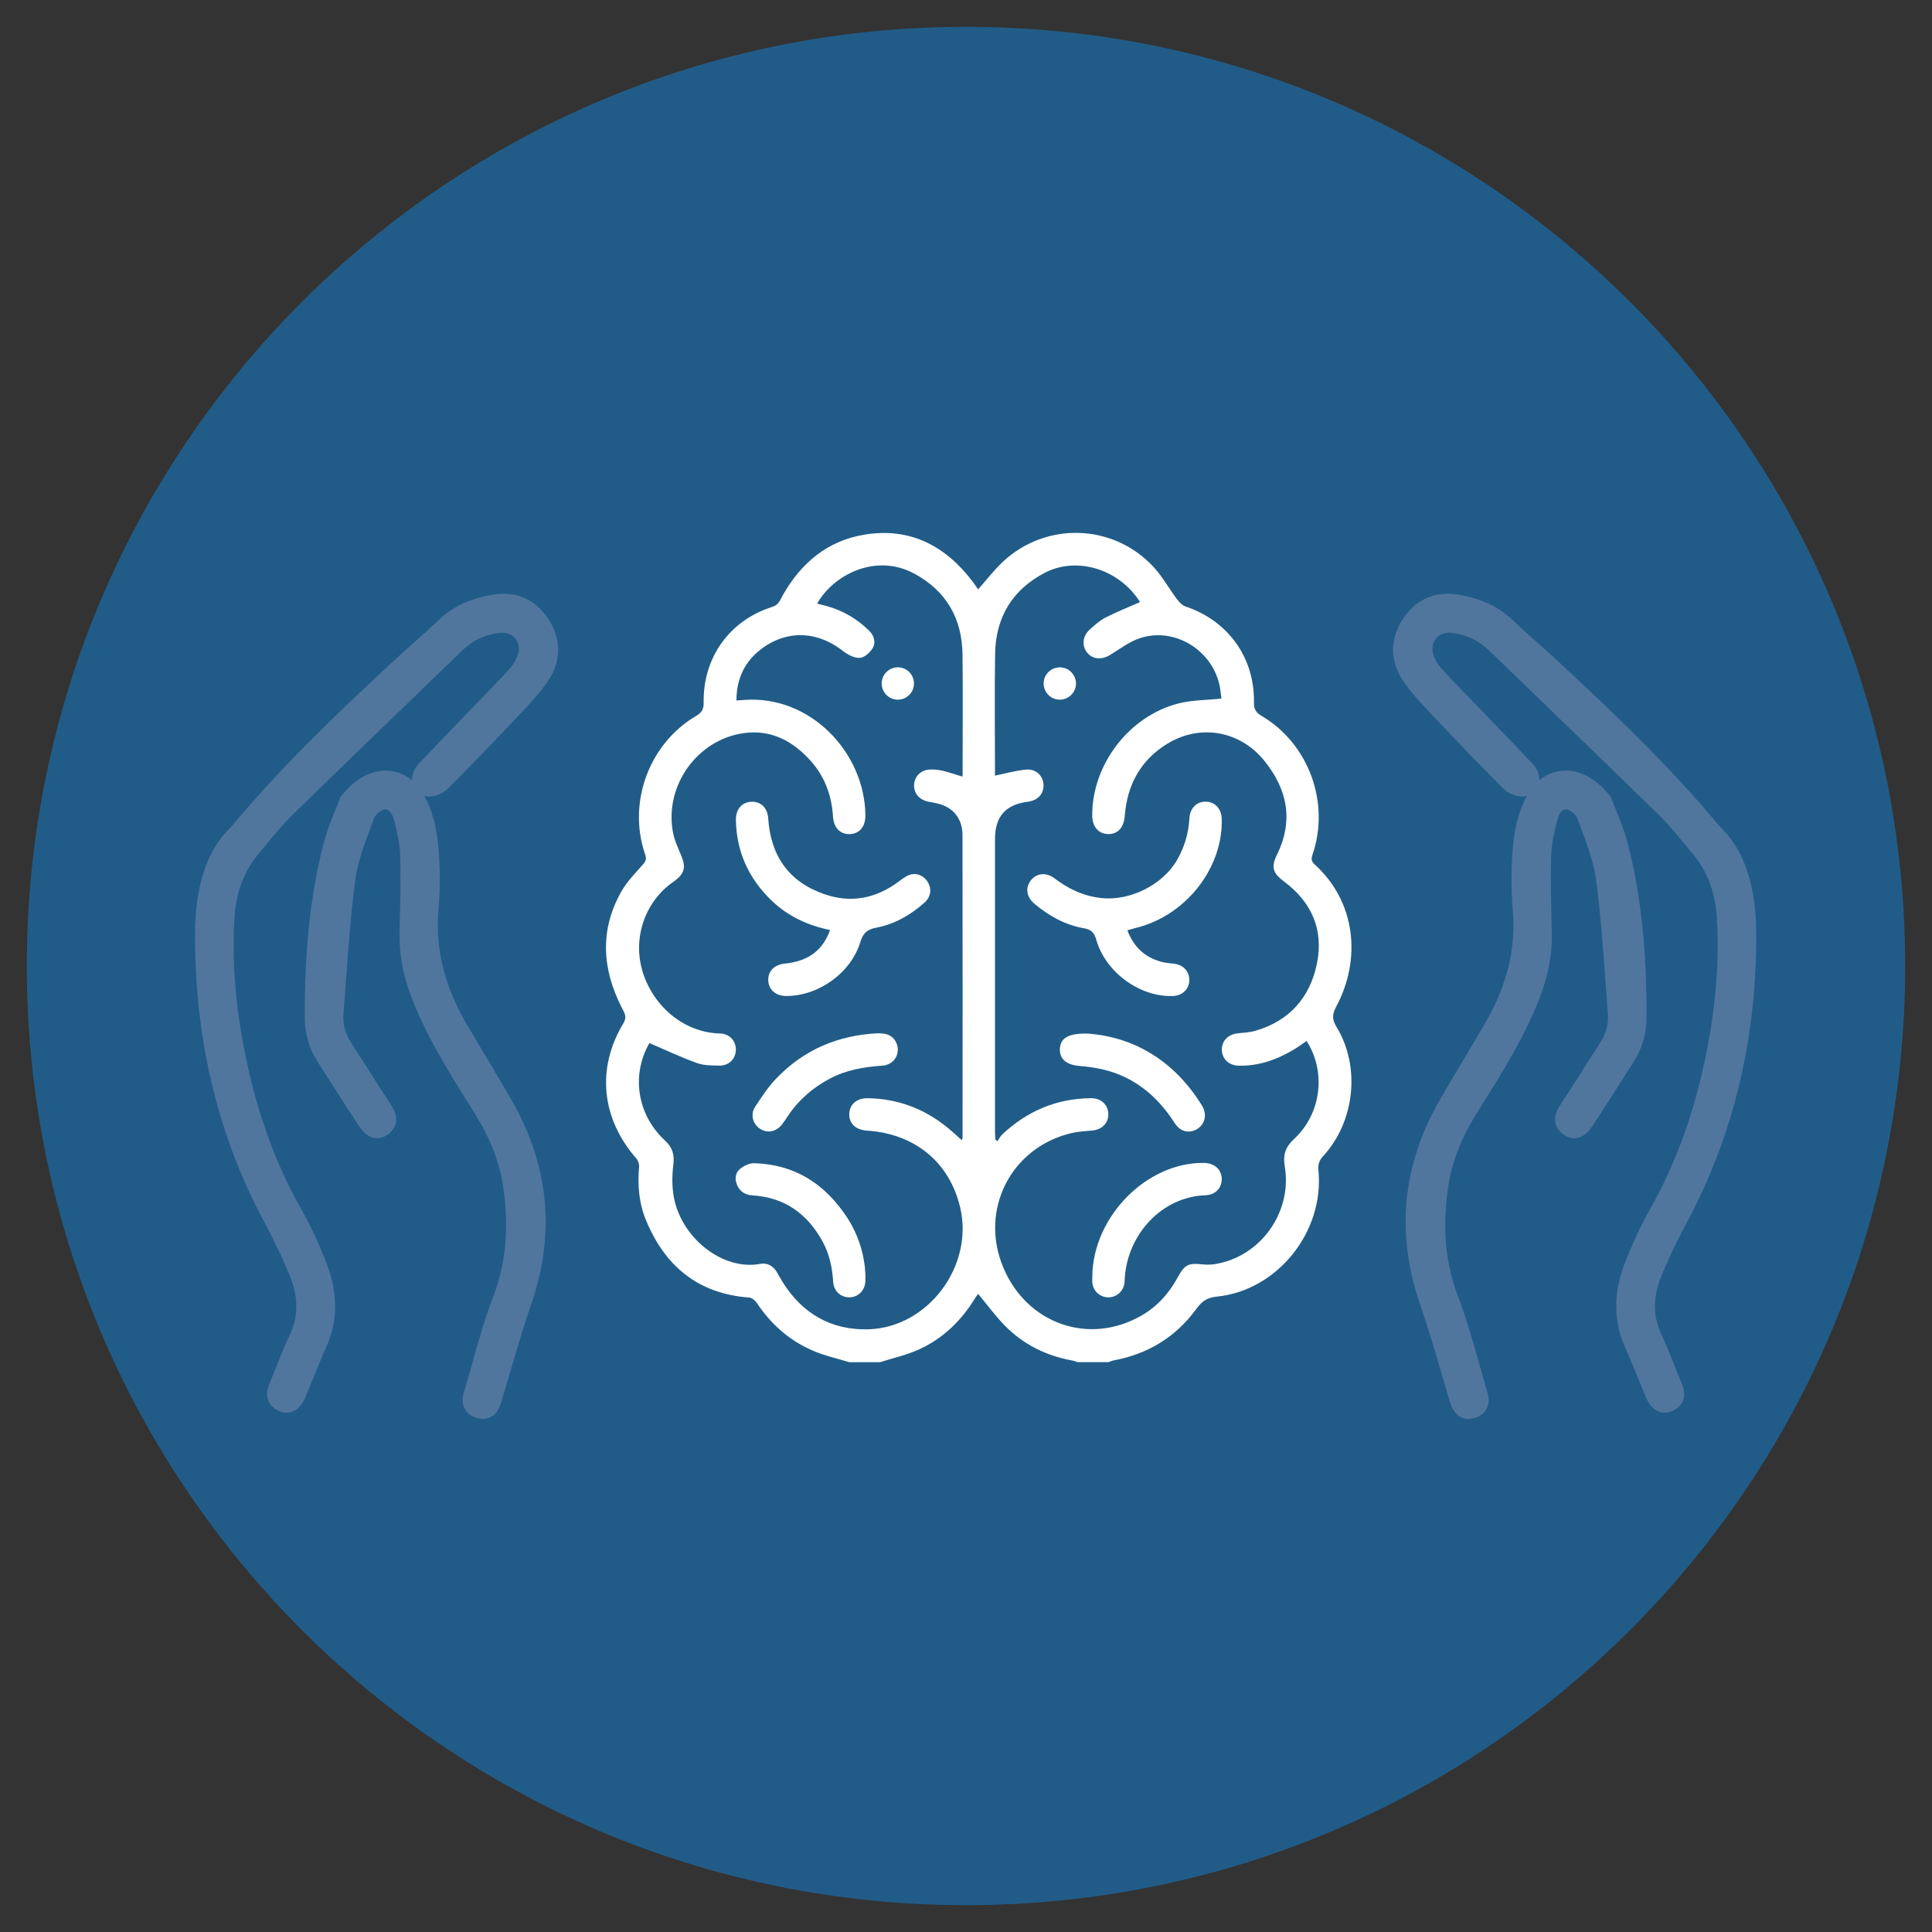
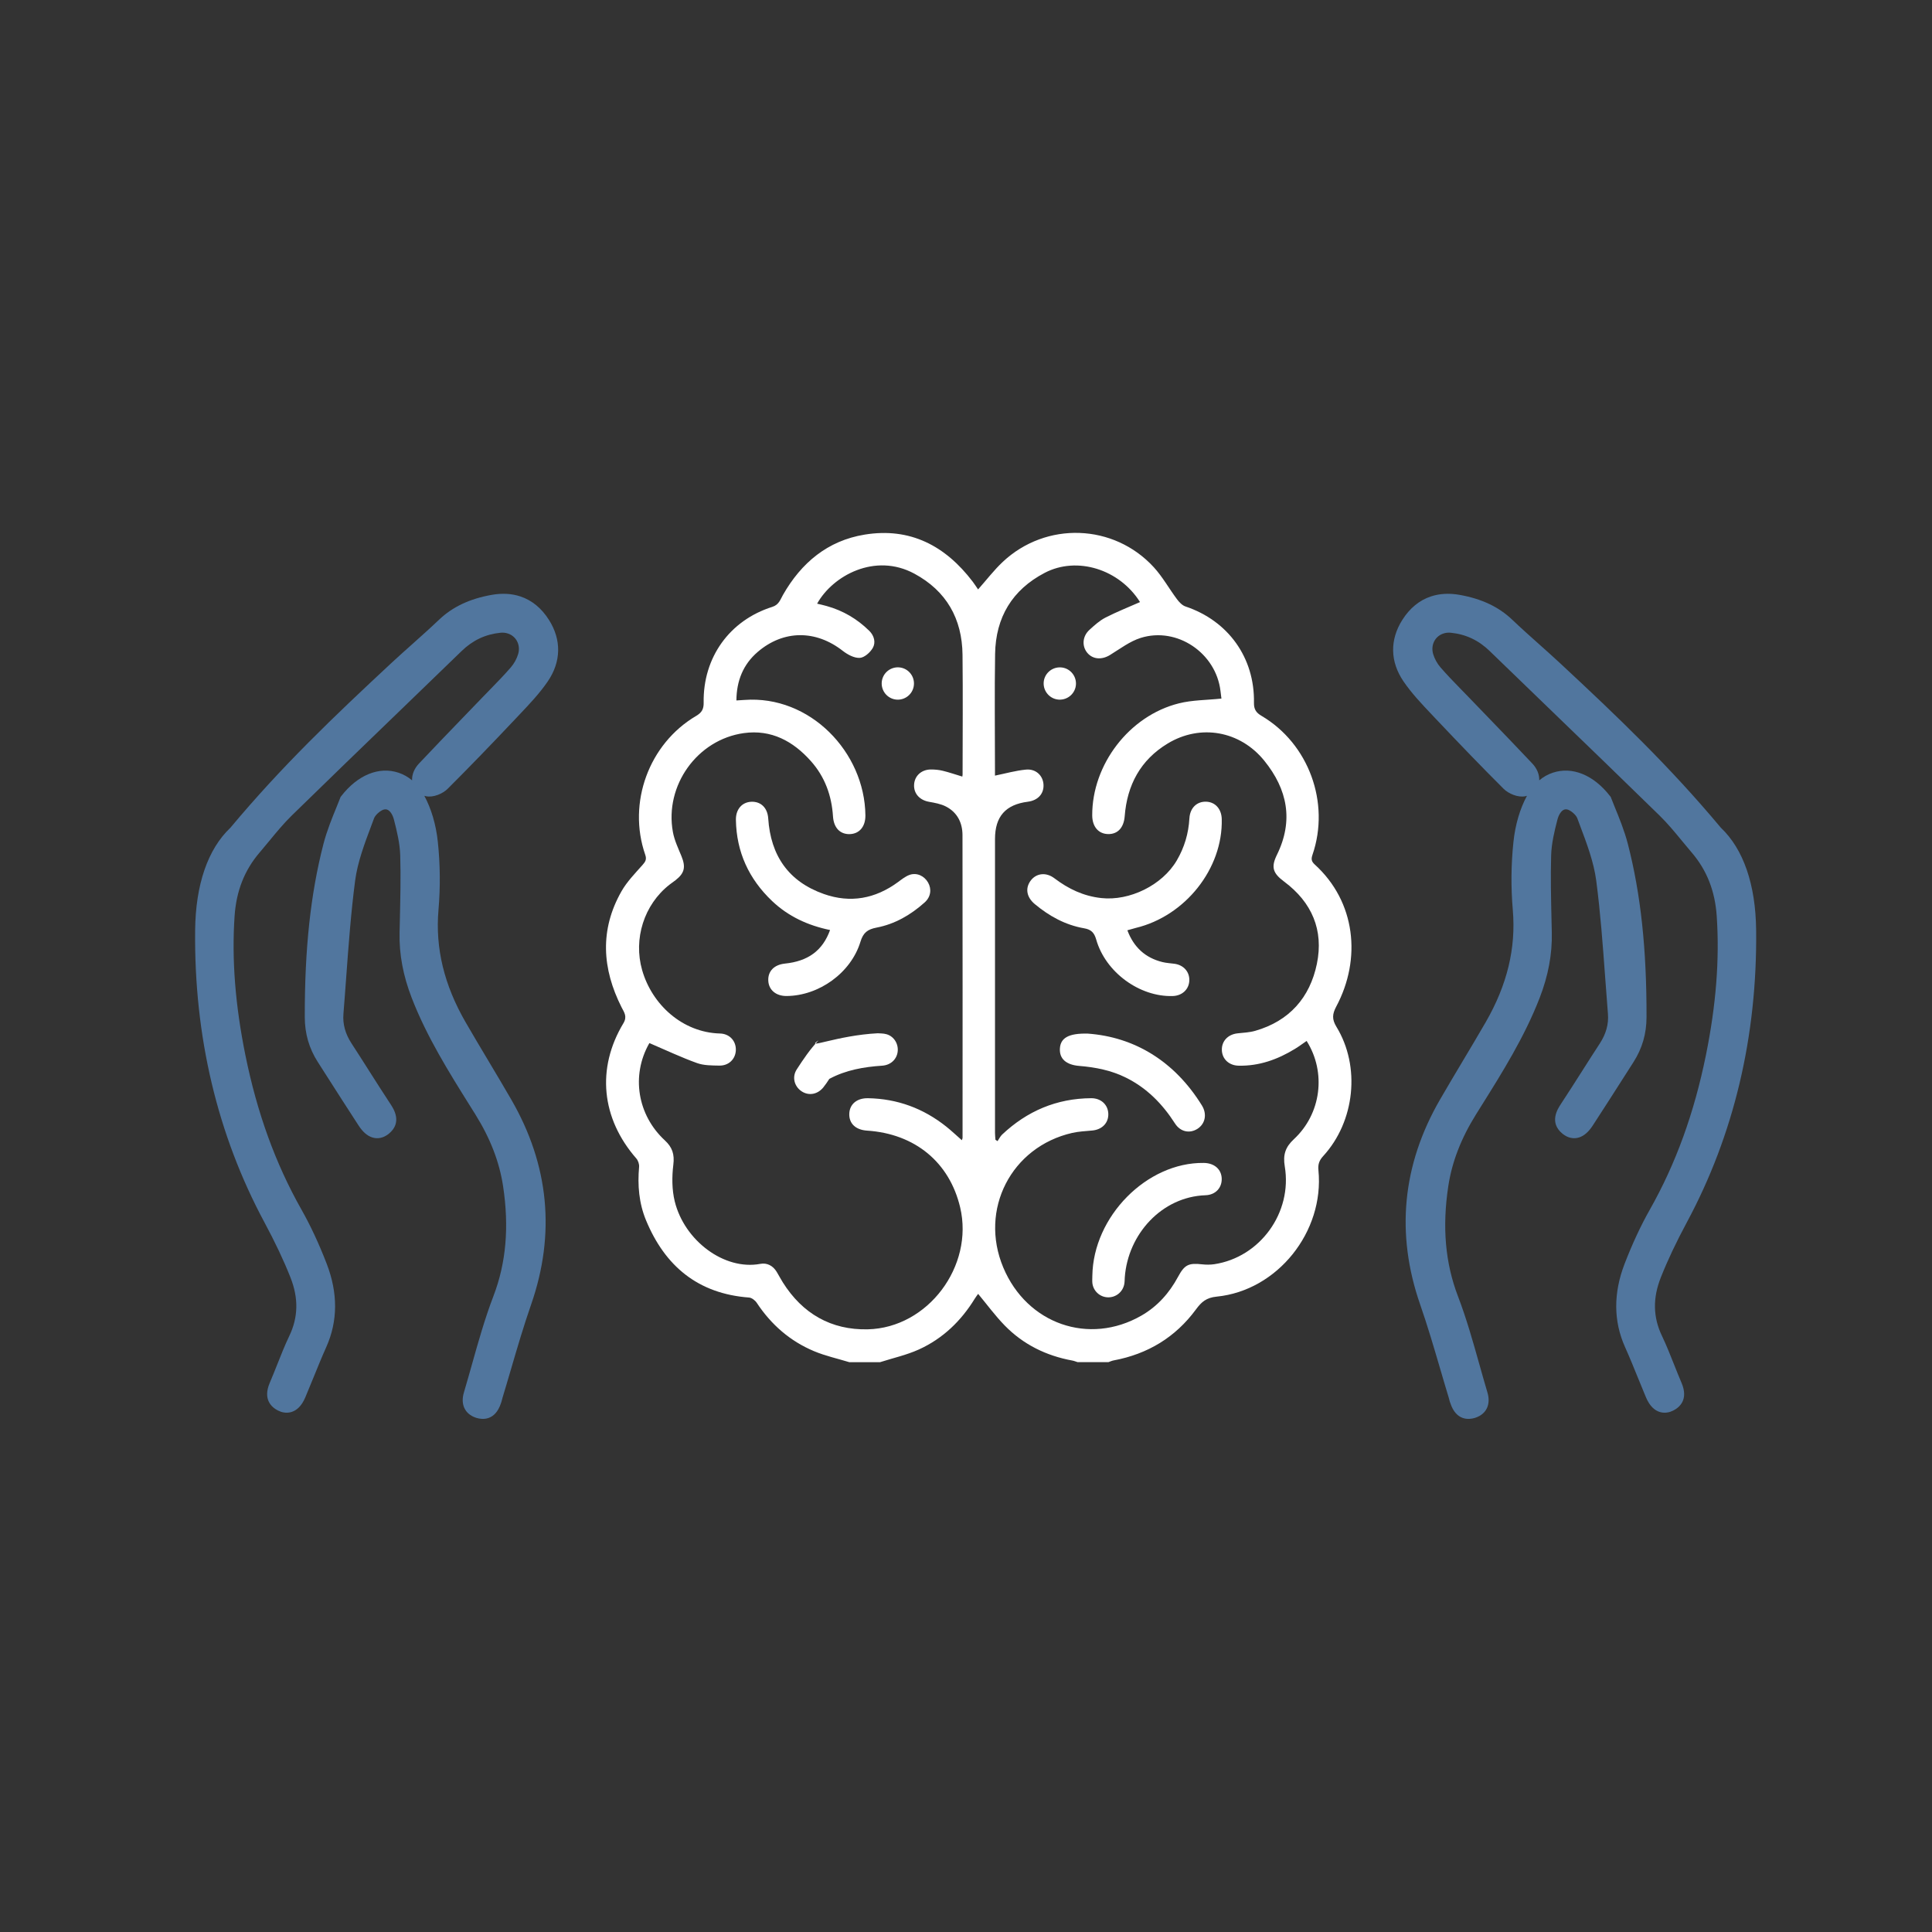
<svg xmlns="http://www.w3.org/2000/svg" version="1.1" id="Ebene_1" x="0px" y="0px" viewBox="0 0 612.28 612.28" style="enable-background:new 0 0 612.28 612.28;" xml:space="preserve">
  <rect x="0" y="0" width="612.28" height="612.28" fill="#333333" stroke="none" />
  <style type="text/css">
	.st0{fill:#215C88;}
	.st1{fill:#51769E;}
	.st2{fill:#FFFFFF;}
</style>
  <g>
-     <path class="st0" d="M306.14,603.78c164.38,0,297.64-133.26,297.64-297.64S470.52,8.5,306.14,8.5S8.5,141.76,8.5,306.14   S141.76,603.78,306.14,603.78" />
    <path class="st1" d="M159.07,443.66c0.05-0.2,0.1-0.41,0.16-0.61c0.94-3.08,1.86-6.23,2.75-9.26c1.97-6.72,4.01-13.68,6.34-20.37   c7.79-22.4,5.68-44.24-6.28-64.93c-2.34-4.05-4.77-8.12-7.12-12.06c-2.43-4.07-4.95-8.29-7.36-12.46   c-6.83-11.84-9.64-23.49-8.6-35.6c0.62-7.21,0.55-14.51-0.22-21.7c-0.57-5.35-2.08-10.45-4.27-14.47c0.18,0.05,0.35,0.11,0.53,0.14   c2.34,0.48,5.32-0.82,6.85-2.34c6.63-6.61,13.52-13.73,21.7-22.39l1.15-1.22c3.1-3.27,6.3-6.64,8.9-10.45   c4.26-6.25,4.38-13.18,0.35-19.52c-2.35-3.69-5.38-6.18-9.01-7.39c-2.74-0.92-5.81-1.09-9.11-0.51c-6.96,1.23-12.41,3.8-16.67,7.86   c-2.75,2.62-5.65,5.21-8.45,7.71c-2.24,1.99-4.55,4.06-6.79,6.14c-18.15,16.89-34.51,32.48-50.9,52.09   c-7.17,6.79-11.03,18.02-11.18,32.47c-0.36,33.64,7.03,64.79,21.95,92.57c3.42,6.36,6.12,12.08,8.26,17.49   c2.59,6.54,2.47,12.59-0.35,18.49c-1.44,3.01-2.67,6.13-3.87,9.15c-0.75,1.89-1.53,3.85-2.34,5.74c-2.29,5.35,0.66,7.81,2.63,8.8   c0.31,0.15,0.62,0.28,0.93,0.39c1.19,0.4,5.25,1.24,7.7-4.57c0.89-2.11,1.76-4.25,2.61-6.33c1.29-3.18,2.63-6.47,4.05-9.64   c3.66-8.19,3.71-17.05,0.14-26.33c-2.43-6.31-5.12-12.1-8.01-17.2c-8.23-14.56-14.05-30.59-17.78-48.99   c-3.22-15.9-4.34-30.3-3.42-44.01c0.54-7.97,3.13-14.57,7.94-20.18c1.03-1.2,2.04-2.43,3.02-3.62c2.27-2.76,4.62-5.61,7.16-8.09   c11.18-10.93,22.62-21.98,33.69-32.66c6.72-6.49,13.45-12.99,20.16-19.49c3.51-3.4,7.52-5.29,12.27-5.78c0.84-0.09,1.65,0,2.4,0.25   c2.67,0.89,4.06,3.68,3.23,6.5c-0.43,1.47-1.28,3.02-2.33,4.23c-2.06,2.38-4.32,4.7-6.51,6.95c-0.8,0.83-1.61,1.65-2.41,2.48   c-2.07,2.16-4.15,4.32-6.24,6.47c-4.59,4.76-9.34,9.68-13.95,14.58c-1.49,1.58-2.25,3.5-2.18,5.31c-1.29-1.08-2.72-1.89-4.28-2.41   c-6.19-2.07-12.98,0.71-18.17,7.42l-0.22,0.28l-0.12,0.33c-0.31,0.83-0.72,1.84-1.2,3c-1.26,3.07-2.99,7.27-4.11,11.6   c-4.07,15.82-5.95,33.24-5.9,54.83c0.01,5.25,1.36,9.91,4.14,14.24l2.48,3.88c3.4,5.33,6.93,10.84,10.44,16.24   c1.3,1.99,2.69,3.21,4.25,3.74c1.77,0.59,3.64,0.2,5.27-1.11c4.44-3.57,1.57-7.94,0.62-9.38c-2.29-3.48-4.57-7.06-6.77-10.52   c-1.82-2.87-3.71-5.84-5.6-8.74c-2-3.07-2.84-6.14-2.58-9.39c0.32-3.88,0.6-7.81,0.88-11.62c0.74-10.07,1.5-20.49,2.83-30.62   c0.77-5.84,2.99-11.73,5.13-17.42c0.29-0.78,0.58-1.55,0.87-2.33c0.41-1.1,2.18-2.62,3.27-2.8c0.31-0.05,0.59-0.04,0.85,0.05   c0.9,0.3,1.76,1.55,2.18,3.19c0.94,3.65,1.88,7.54,1.99,11.36c0.2,6.82,0.03,13.79-0.12,20.54c-0.03,1.31-0.06,2.61-0.09,3.92   c-0.15,6.84,1.12,13.62,3.87,20.72c4.76,12.28,11.75,23.46,18.52,34.27l1.59,2.54c4.77,7.64,7.65,15.09,8.82,22.77   c1.97,12.98,0.97,24.39-3.06,34.9c-2.69,7.03-4.76,14.38-6.76,21.49c-0.84,2.97-1.7,6.04-2.59,9.03c-1.13,3.77,0.32,6.83,3.78,7.99   c0.1,0.04,0.21,0.07,0.32,0.1c1.68,0.49,5.78,1,7.65-4.71C158.91,444.32,158.99,443.97,159.07,443.66" />
    <path class="st1" d="M459.32,443.66c-0.05-0.2-0.1-0.41-0.16-0.61c-0.94-3.08-1.86-6.23-2.75-9.26   c-1.97-6.72-4.01-13.68-6.34-20.37c-7.79-22.4-5.68-44.24,6.28-64.93c2.34-4.05,4.77-8.12,7.12-12.06   c2.43-4.07,4.95-8.29,7.36-12.46c6.83-11.84,9.64-23.49,8.6-35.6c-0.62-7.21-0.55-14.51,0.22-21.7c0.57-5.35,2.08-10.45,4.27-14.47   c-0.18,0.05-0.35,0.11-0.53,0.14c-2.34,0.48-5.33-0.82-6.85-2.34c-6.63-6.61-13.52-13.73-21.7-22.39l-1.15-1.22   c-3.1-3.27-6.3-6.64-8.9-10.45c-4.26-6.25-4.38-13.18-0.35-19.52c2.35-3.69,5.38-6.18,9.01-7.39c2.74-0.92,5.81-1.09,9.11-0.51   c6.96,1.23,12.41,3.8,16.67,7.86c2.75,2.62,5.65,5.21,8.45,7.71c2.24,1.99,4.55,4.06,6.79,6.14c18.15,16.89,34.51,32.48,50.9,52.09   c7.16,6.79,11.03,18.02,11.18,32.47c0.36,33.64-7.03,64.79-21.95,92.57c-3.42,6.36-6.12,12.08-8.26,17.49   c-2.59,6.54-2.47,12.59,0.35,18.49c1.44,3.01,2.67,6.13,3.87,9.15c0.75,1.89,1.53,3.85,2.34,5.74c2.29,5.35-0.66,7.81-2.63,8.8   c-0.31,0.15-0.62,0.28-0.93,0.39c-1.19,0.4-5.25,1.24-7.7-4.57c-0.89-2.11-1.76-4.25-2.6-6.33c-1.29-3.18-2.63-6.47-4.05-9.64   c-3.66-8.19-3.71-17.05-0.14-26.33c2.43-6.31,5.12-12.1,8.01-17.2c8.23-14.56,14.05-30.59,17.78-48.99   c3.22-15.9,4.34-30.3,3.42-44.01c-0.54-7.97-3.13-14.57-7.94-20.18c-1.03-1.2-2.04-2.43-3.02-3.62c-2.27-2.76-4.62-5.61-7.16-8.09   c-11.18-10.93-22.62-21.98-33.69-32.66c-6.72-6.49-13.45-12.99-20.16-19.49c-3.51-3.4-7.52-5.29-12.27-5.78   c-0.84-0.09-1.65,0-2.4,0.25c-2.67,0.89-4.06,3.68-3.23,6.5c0.43,1.47,1.28,3.02,2.33,4.23c2.06,2.38,4.32,4.7,6.51,6.95   c0.8,0.83,1.61,1.65,2.41,2.48c2.08,2.16,4.15,4.32,6.24,6.47c4.59,4.76,9.34,9.68,13.95,14.58c1.49,1.58,2.25,3.5,2.18,5.31   c1.29-1.08,2.72-1.89,4.28-2.41c6.19-2.07,12.98,0.71,18.17,7.42l0.22,0.28l0.12,0.33c0.31,0.83,0.72,1.84,1.2,3   c1.26,3.07,2.99,7.27,4.11,11.6c4.07,15.82,5.95,33.24,5.9,54.83c-0.01,5.25-1.36,9.91-4.13,14.24l-2.48,3.88   c-3.4,5.33-6.92,10.84-10.44,16.24c-1.3,1.99-2.69,3.21-4.25,3.74c-1.77,0.59-3.64,0.2-5.27-1.11c-4.44-3.57-1.56-7.94-0.62-9.38   c2.29-3.48,4.57-7.06,6.77-10.52c1.83-2.87,3.71-5.84,5.61-8.74c2-3.07,2.84-6.14,2.58-9.39c-0.31-3.88-0.6-7.81-0.88-11.62   c-0.74-10.07-1.5-20.49-2.83-30.62c-0.77-5.84-2.98-11.73-5.13-17.42c-0.29-0.78-0.58-1.55-0.87-2.33c-0.41-1.1-2.18-2.62-3.27-2.8   c-0.31-0.05-0.59-0.04-0.85,0.05c-0.9,0.3-1.76,1.55-2.18,3.19c-0.95,3.65-1.88,7.54-1.99,11.36c-0.2,6.82-0.03,13.79,0.12,20.54   c0.03,1.31,0.06,2.61,0.09,3.92c0.15,6.84-1.12,13.62-3.87,20.72c-4.76,12.28-11.75,23.46-18.52,34.27l-1.59,2.54   c-4.77,7.64-7.65,15.09-8.82,22.77c-1.97,12.98-0.97,24.39,3.05,34.9c2.69,7.03,4.76,14.38,6.76,21.49   c0.83,2.97,1.7,6.04,2.59,9.03c1.13,3.77-0.32,6.83-3.78,7.99c-0.1,0.04-0.21,0.07-0.32,0.1c-1.68,0.49-5.78,1-7.65-4.71   C459.48,444.32,459.4,443.97,459.32,443.66" />
    <path class="st2" d="M205.82,330.57c0.17-0.22-0.01-0.03-0.13,0.19c-5.69,10.11-3.7,22.6,5.02,30.65c2.36,2.18,3.09,4.41,2.68,7.7   c-0.47,3.82-0.46,7.93,0.45,11.64c3.07,12.44,15.7,21.92,27.1,19.79c2.16-0.41,4.02,0.58,5.21,2.53c0.66,1.09,1.25,2.24,1.93,3.32   c6.24,9.93,15.34,15.16,26.94,14.89c19.07-0.45,33.67-20.05,29.27-38.64c-3.38-14.31-14.34-23.34-29.51-24.33   c-3.6-0.24-5.71-2.23-5.63-5.31c0.08-3.04,2.38-5.02,5.93-4.96c9.29,0.16,17.55,3.22,24.8,8.99c1.68,1.34,3.24,2.83,4.95,4.32   c0.13-0.43,0.22-0.58,0.22-0.74c0.01-31.99,0.03-63.98-0.02-95.97c-0.01-3.92-1.67-7.21-5.26-9.05c-1.62-0.83-3.54-1.17-5.36-1.49   c-2.95-0.53-4.87-2.61-4.72-5.42c0.14-2.77,2.29-4.79,5.29-4.82c1.27-0.01,2.57,0.11,3.8,0.41c2.09,0.51,4.13,1.22,6.2,1.84   c0.04-0.28,0.08-0.45,0.08-0.62c0.01-12.66,0.12-25.32-0.02-37.98c-0.12-11.44-5.11-20.23-15.26-25.71   c-12.48-6.73-25.88,0.63-30.82,9.51c1.01,0.24,1.99,0.46,2.96,0.73c5.21,1.44,9.74,4.1,13.58,7.89c1.55,1.53,2.1,3.68,1.1,5.41   c-0.83,1.44-2.67,3.08-4.14,3.15c-1.77,0.09-3.87-1.06-5.39-2.24c-8.5-6.65-18.75-6.68-26.94,0.35c-4.62,3.96-6.71,9.19-6.75,15.38   c1.01-0.06,1.77-0.1,2.53-0.16c20.78-1.55,38.13,16.53,38.35,36.57c0.04,3.57-1.91,5.86-4.95,5.95c-3.08,0.09-5.09-2.01-5.32-5.61   c-0.42-6.6-2.57-12.54-6.98-17.5c-5.64-6.35-12.59-10.11-21.28-8.9c-14.77,2.06-25.16,16.62-22.48,31.33   c0.48,2.64,1.69,5.17,2.72,7.68c1.4,3.43,0.99,5.37-1.89,7.61c-0.61,0.47-1.25,0.9-1.85,1.37c-8.15,6.34-11.54,17.25-8.73,27.1   c3.11,10.92,12.76,19.79,24.67,20.11c3.12,0.08,5.15,2.44,5.03,5.33c-0.12,2.78-2.25,4.9-5.25,4.84c-2.38-0.04-4.9-0.02-7.08-0.81   C215.86,335.09,211.03,332.8,205.82,330.57 M414.09,329.89c-1.3,0.89-2.46,1.76-3.69,2.51c-5.49,3.36-11.36,5.48-17.89,5.33   c-3.01-0.07-5.15-2.07-5.28-4.84c-0.14-2.9,1.89-5.08,4.99-5.41c1.86-0.2,3.78-0.28,5.56-0.79c10.81-3.1,17.35-10.52,19.56-21.24   c2.2-10.66-1.57-19.49-10.36-26.04c-3.63-2.7-4.22-4.6-2.3-8.51c5.33-10.85,3.33-20.75-4-29.81c-7.69-9.5-20.26-11.73-30.62-5.46   c-8.62,5.21-12.86,13.14-13.63,23.06c-0.28,3.62-2.22,5.72-5.3,5.64c-3.05-0.08-4.97-2.37-4.99-5.92   c-0.06-16.09,11.71-31.56,27.44-35.5c4.3-1.08,8.89-1.03,13.51-1.52c-0.07-0.57-0.19-1.48-0.3-2.4   c-1.41-12.03-13.76-20.44-25.28-16.83c-3.46,1.09-6.55,3.46-9.72,5.41c-2.57,1.58-5.39,1.44-7.16-0.62   c-1.82-2.13-1.63-5.28,0.63-7.34c1.57-1.43,3.2-2.92,5.07-3.88c3.57-1.83,7.32-3.31,10.96-4.92c-6.51-10.38-19.93-14.63-30.2-9.27   c-10.32,5.39-15.54,14.13-15.73,25.68c-0.2,12.32-0.04,24.64-0.04,36.95v1.64c3.38-0.69,6.57-1.6,9.82-1.91   c3.15-0.3,5.4,1.9,5.56,4.75c0.16,2.91-1.77,5.02-4.96,5.43c-7.06,0.9-10.41,4.68-10.41,11.82c-0.01,31.05-0.01,62.1,0,93.16   c0,0.72,0.09,1.43,0.14,2.15c0.22,0.14,0.45,0.29,0.67,0.43c0.48-0.7,0.85-1.51,1.45-2.08c7.92-7.46,17.28-11.45,28.21-11.52   c3.15-0.02,5.35,2.08,5.44,4.94c0.09,2.9-1.96,5.01-5.1,5.3c-2.12,0.2-4.28,0.29-6.35,0.76c-19.36,4.44-29.52,24.33-21.84,42.65   c7.5,17.9,27.17,24.78,43.77,15.25c5.1-2.93,8.85-7.16,11.63-12.32c2.07-3.85,3.37-4.41,7.64-3.93c1.26,0.14,2.57,0.14,3.83-0.04   c14.48-2.18,24.8-16.32,22.34-31.01c-0.61-3.65,0.19-6.1,2.87-8.59C418.71,353.02,420.4,339.89,414.09,329.89 M269.14,431.69   c-3.73-1.14-7.58-1.98-11.15-3.48c-7.6-3.18-13.59-8.41-18.15-15.31c-0.52-0.79-1.6-1.63-2.47-1.69   c-16.15-1.21-26.63-9.95-32.65-24.52c-2.22-5.37-2.7-11.07-2.18-16.87c0.08-0.87-0.3-2.01-0.87-2.67   c-11.09-12.68-12.72-28.52-4.11-42.86c1.3-2.16,0.25-3.44-0.58-5.07c-6.17-12.22-6.95-24.54-0.05-36.71   c1.74-3.07,4.31-5.7,6.68-8.37c0.94-1.06,1.39-1.78,0.87-3.27c-5.69-16.44,1.17-35.16,16.13-43.98c1.73-1.02,2.43-2.09,2.39-4.2   c-0.24-14.3,8.18-26.08,21.75-30.36c2.12-0.67,2.54-2.31,3.39-3.8c5.81-10.18,14.15-17.18,25.87-19.1   c14.44-2.36,25.61,3.55,34.25,14.9c0.61,0.8,1.15,1.66,1.71,2.47c2.65-2.98,5.02-6.1,7.84-8.75c13.72-12.86,35.17-12.12,47.85,1.72   c2.79,3.05,4.84,6.78,7.33,10.11c0.7,0.94,1.66,1.97,2.71,2.32c13.5,4.51,21.95,16.19,21.7,30.49c-0.04,2.13,0.7,3.18,2.42,4.19   c14.94,8.81,21.79,27.53,16.13,44.01c-0.44,1.28-0.39,2.08,0.7,3.07c13.01,11.81,14.88,29.91,6.84,45.01   c-1.28,2.4-1.41,4.05,0.04,6.43c7.7,12.59,5.88,29.98-4.17,40.96c-1.26,1.37-1.72,2.6-1.53,4.51   c1.92,19.45-12.97,38.14-32.24,40.05c-3.3,0.33-4.82,1.68-6.56,4.04c-6.51,8.86-15.31,14.16-26.11,16.18   c-0.56,0.1-1.1,0.36-1.65,0.55h-9.75c-0.56-0.17-1.11-0.41-1.68-0.51c-8.29-1.52-15.56-5.09-21.44-11.12   c-3-3.08-5.56-6.58-8.41-10.01c-0.3,0.42-0.71,0.93-1.05,1.49c-4.35,7.1-10.16,12.69-17.73,16.13c-3.91,1.77-8.19,2.71-12.31,4.03   H269.14z" />
    <path class="st2" d="M357.28,294.82c2.02,5.36,5.65,8.72,11.1,10.07c1.24,0.31,2.53,0.37,3.8,0.54c2.94,0.39,4.87,2.58,4.73,5.39   c-0.14,2.77-2.3,4.76-5.28,4.84c-10.5,0.31-21.29-7.55-24.23-17.92c-0.63-2.22-1.64-3.17-3.82-3.55   c-5.95-1.03-11.07-3.86-15.66-7.69c-2.62-2.19-3.07-5.05-1.26-7.45c1.75-2.31,4.83-2.74,7.51-0.7c4.44,3.36,9.19,5.64,14.85,6.26   c8.94,0.98,19.31-4.05,23.92-11.92c2.42-4.14,3.73-8.55,4-13.33c0.19-3.32,2.36-5.41,5.36-5.29c2.86,0.12,4.81,2.32,4.89,5.5   c0.4,15.66-11.52,30.73-27.27,34.51C359.1,294.31,358.29,294.55,357.28,294.82" />
    <path class="st2" d="M346.18,404.33c0.27-18.81,17.27-36.02,35.33-35.78c3.35,0.05,5.59,2.02,5.67,4.99   c0.07,2.9-1.96,5.14-5.13,5.25c-13.79,0.47-24.6,12.27-25.59,26.05c-0.05,0.68-0.03,1.38-0.15,2.05c-0.45,2.57-2.72,4.37-5.3,4.25   c-2.47-0.11-4.53-2-4.82-4.5C346.11,405.88,346.18,405.1,346.18,404.33" />
    <path class="st2" d="M344.78,327.57c14.6,1.07,27.36,8.59,36.12,22.76c1.71,2.76,1.05,5.85-1.42,7.42   c-2.4,1.53-5.37,1.02-7.12-1.72c-3.96-6.17-8.88-11.2-15.51-14.5c-4.67-2.32-9.64-3.3-14.78-3.72c-4.25-0.34-6.38-2.31-6.17-5.56   C336.11,329.04,338.49,327.4,344.78,327.57" />
    <path class="st2" d="M340.99,216.81c-0.11,2.86-2.56,5.08-5.45,4.91c-2.75-0.17-4.89-2.54-4.79-5.31c0.11-2.86,2.56-5.08,5.45-4.9   C338.95,211.66,341.09,214.04,340.99,216.81" />
    <path class="st2" d="M263.06,294.74c-7.03-1.45-13.24-4.31-18.39-9.21c-7.34-6.98-11.28-15.52-11.45-25.69   c-0.06-3.38,1.95-5.63,4.89-5.75c2.99-0.12,5.13,1.89,5.35,5.29c0.78,11.76,6.42,19.99,17.62,23.94   c8.41,2.97,16.29,1.52,23.49-3.76c1.16-0.85,2.34-1.81,3.66-2.29c2.3-0.82,4.69,0.3,5.9,2.43c1.17,2.07,0.87,4.54-1.09,6.29   c-4.39,3.94-9.44,6.87-15.24,7.98c-2.88,0.55-4.24,1.62-5.11,4.48c-3,9.86-13.13,17.13-23.42,17.2c-3.34,0.02-5.65-1.91-5.79-4.85   c-0.15-3,1.85-5.06,5.24-5.42C256.08,304.63,260.7,301.28,263.06,294.74" />
-     <path class="st2" d="M274.26,403.76c0,1.21,0.02,1.72,0,2.23c-0.14,2.95-2.21,5.08-4.98,5.15c-2.79,0.07-5.04-1.93-5.23-4.88   c-0.28-4.48-1.17-8.79-3.34-12.76c-4.81-8.8-12.01-14.03-22.21-14.66c-2.28-0.14-3.93-1.12-4.85-3.17   c-0.85-1.89-0.68-3.92,0.86-5.21c1.2-1,3-1.86,4.51-1.82c12.92,0.35,22.51,6.64,29.45,17.22   C272.12,391.47,273.96,397.74,274.26,403.76" />
-     <path class="st2" d="M278.15,327.46c0.61,0.06,1.76,0,2.8,0.3c2.39,0.68,3.85,3.11,3.53,5.57c-0.32,2.42-2.22,4.22-4.91,4.4   c-5.84,0.39-11.5,1.37-16.74,4.18c-5.37,2.88-9.82,6.76-13.19,11.86c-0.61,0.92-1.22,1.86-1.92,2.72   c-1.84,2.23-4.59,2.71-6.84,1.24c-2.3-1.5-3.17-4.48-1.57-6.96c2.08-3.21,4.25-6.45,6.9-9.19   C254.79,332.75,265.35,328.11,278.15,327.46" />
+     <path class="st2" d="M278.15,327.46c0.61,0.06,1.76,0,2.8,0.3c2.39,0.68,3.85,3.11,3.53,5.57c-0.32,2.42-2.22,4.22-4.91,4.4   c-5.84,0.39-11.5,1.37-16.74,4.18c-0.61,0.92-1.22,1.86-1.92,2.72   c-1.84,2.23-4.59,2.71-6.84,1.24c-2.3-1.5-3.17-4.48-1.57-6.96c2.08-3.21,4.25-6.45,6.9-9.19   C254.79,332.75,265.35,328.11,278.15,327.46" />
    <path class="st2" d="M289.65,216.68c-0.04,2.88-2.43,5.15-5.31,5.05c-2.76-0.1-4.95-2.41-4.92-5.19c0.04-2.88,2.43-5.15,5.31-5.05   C287.5,211.59,289.69,213.9,289.65,216.68" />
  </g>
</svg>